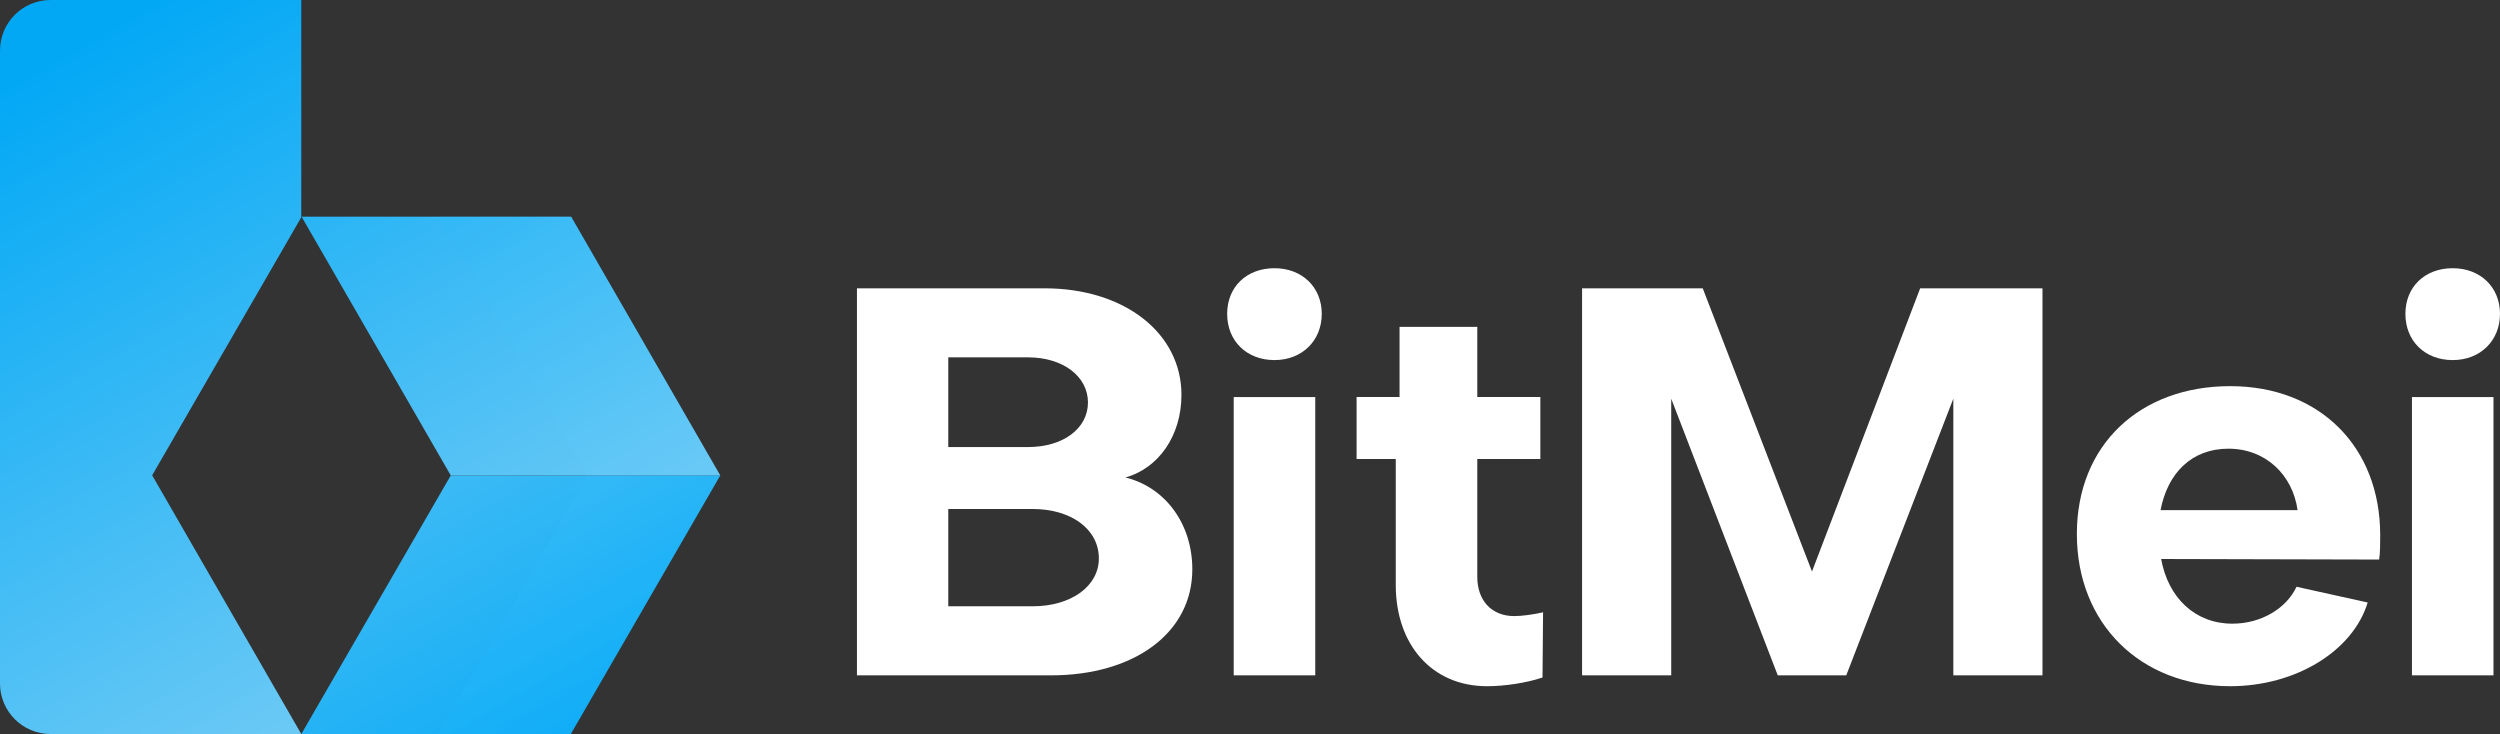
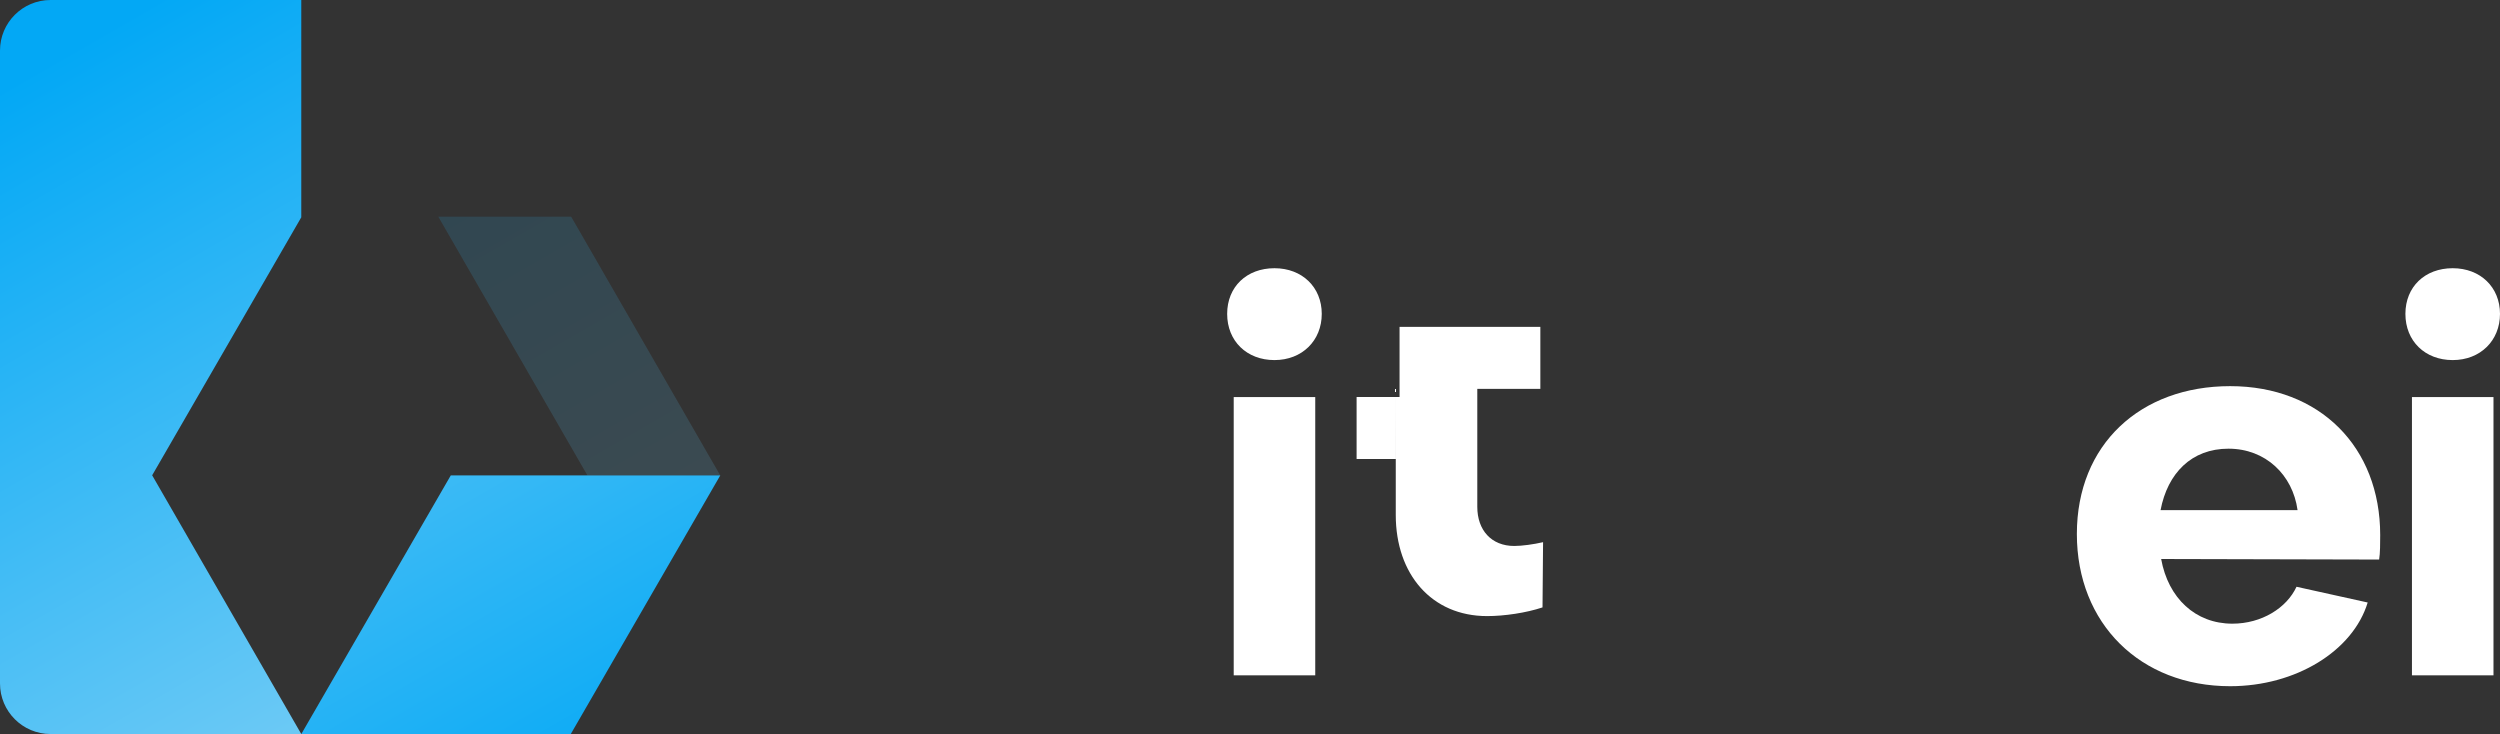
<svg xmlns="http://www.w3.org/2000/svg" xmlns:xlink="http://www.w3.org/1999/xlink" viewBox="0 0 817.17 239.93">
  <rect x="0" y="0" width="817.17" height="239.93" fill="#333333" stroke="none" />
  <defs>
    <style>
      .cls-1 {
        fill: url(#linear-gradient-4);
        opacity: .2;
      }

      .cls-1, .cls-2, .cls-3, .cls-4, .cls-5, .cls-6 {
        stroke-width: 0px;
      }

      .cls-1, .cls-5 {
        mix-blend-mode: screen;
      }

      .cls-2 {
        fill: url(#linear-gradient);
      }

      .cls-2, .cls-3, .cls-4 {
        opacity: .95;
      }

      .cls-3 {
        fill: url(#linear-gradient-3);
      }

      .cls-4 {
        fill: url(#linear-gradient-2);
      }

      .cls-7 {
        isolation: isolate;
      }

      .cls-5 {
        fill: url(#linear-gradient-5);
        opacity: .15;
      }

      .cls-6 {
        fill: #ffffff;
      }
    </style>
    <linearGradient id="linear-gradient" x1="153.25" y1="294.78" x2=".72" y2="29.53" gradientUnits="userSpaceOnUse">
      <stop offset="0" stop-color="#92dcff" />
      <stop offset="1" stop-color="#00aeff" />
    </linearGradient>
    <linearGradient id="linear-gradient-2" x1="205.52" y1="264.73" x2="52.98" y2="-.53" gradientUnits="userSpaceOnUse">
      <stop offset="0" stop-color="#00aeff" />
      <stop offset="1" stop-color="#92dcff" />
    </linearGradient>
    <linearGradient id="linear-gradient-3" x1="242.1" y1="243.7" x2="89.55" y2="-21.57" xlink:href="#linear-gradient" />
    <linearGradient id="linear-gradient-4" x1="218.61" y1="248.64" x2="102.66" y2="47.02" xlink:href="#linear-gradient-2" />
    <linearGradient id="linear-gradient-5" x1="252.62" y1="223.15" x2="124.08" y2="-.37" xlink:href="#linear-gradient" />
  </defs>
  <g class="cls-7">
    <g id="Layer_1">
      <g>
        <g>
-           <path class="cls-6" d="m280.11,220.75v-126.51h61.3c26.3,0,44.77,14.75,44.77,34.82,0,13.33-7.46,23.99-18.3,27.01,12.97,3.2,21.85,15.1,21.85,30.03,0,20.79-19.01,34.65-46.2,34.65h-63.43Zm29.85-103.94v29.32h26.12c11.37,0,19.54-6.04,19.54-14.57s-8.17-14.75-19.54-14.75h-26.12Zm0,49.57v31.8h27.54c12.62,0,21.68-6.57,21.68-15.64,0-9.59-9.06-16.17-21.68-16.17h-27.54Z" />
          <path class="cls-6" d="m416.58,87.67c9.06,0,15.46,6.22,15.46,14.93s-6.4,15.1-15.46,15.1-15.46-6.22-15.46-15.1,6.4-14.93,15.46-14.93Zm13.33,133.08h-26.65v-90.97h26.65v90.97Z" />
-           <path class="cls-6" d="m456.22,150.03h-12.79v-20.26h14.04v-22.92h25.41v22.92h20.61v20.26h-20.61v38.56c0,7.64,4.62,12.79,12.08,12.79,2.49,0,6.4-.53,9.42-1.24l-.18,21.32c-5.33,1.78-12.44,2.84-18.12,2.84-18.12,0-29.85-13.68-29.85-33.05v-41.22Z" />
-           <path class="cls-6" d="m517.13,220.75v-126.51h39.44l35.71,92.57,35.36-92.57h39.98v126.51h-29.14v-90.44l-35,90.44h-22.39l-34.82-90.44v90.44h-29.14Z" />
+           <path class="cls-6" d="m456.22,150.03h-12.79v-20.26h14.04v-22.92h25.41h20.61v20.26h-20.61v38.56c0,7.64,4.62,12.79,12.08,12.79,2.49,0,6.4-.53,9.42-1.24l-.18,21.32c-5.33,1.78-12.44,2.84-18.12,2.84-18.12,0-29.85-13.68-29.85-33.05v-41.22Z" />
          <path class="cls-6" d="m750.64,191.79l23.28,5.15c-4.8,15.81-23.45,27.36-44.95,27.36-29.32,0-50.11-20.43-50.11-49.75s20.79-48.33,50.11-48.33,49.04,19.9,49.04,48.68c0,2.31,0,6.04-.35,8l-71.25-.18c2.31,12.79,11.19,21.14,23.28,21.14,9.59,0,17.77-5.15,20.97-12.08Zm.36-25.05c-1.6-11.55-10.48-20.08-22.57-20.08s-19.9,8-22.21,20.08h44.77Z" />
          <path class="cls-6" d="m801.71,87.67c9.06,0,15.46,6.22,15.46,14.93s-6.4,15.1-15.46,15.1-15.46-6.22-15.46-15.1,6.4-14.93,15.46-14.93Zm13.33,133.08h-26.65v-90.97h26.65v90.97Z" />
        </g>
        <g>
          <path class="cls-2" d="m0,16.52v206.89c0,9.12,7.4,16.52,16.52,16.52h81.96l-48.74-84.57,48.74-84.33V0H16.52C7.4,0,0,7.4,0,16.52Z" />
          <polygon class="cls-4" points="235.43 155.4 186.57 239.93 98.49 239.93 147.34 155.4 235.43 155.4" />
-           <polygon class="cls-3" points="235.43 155.4 147.34 155.4 98.57 70.82 186.69 70.82 235.43 155.4" />
-           <polygon class="cls-1" points="235.43 155.4 186.57 239.93 143.16 239.93 192.02 155.4 235.43 155.4" />
          <polygon class="cls-5" points="235.43 155.4 192.02 155.4 143.26 70.82 186.69 70.82 235.43 155.4" />
        </g>
      </g>
    </g>
  </g>
</svg>